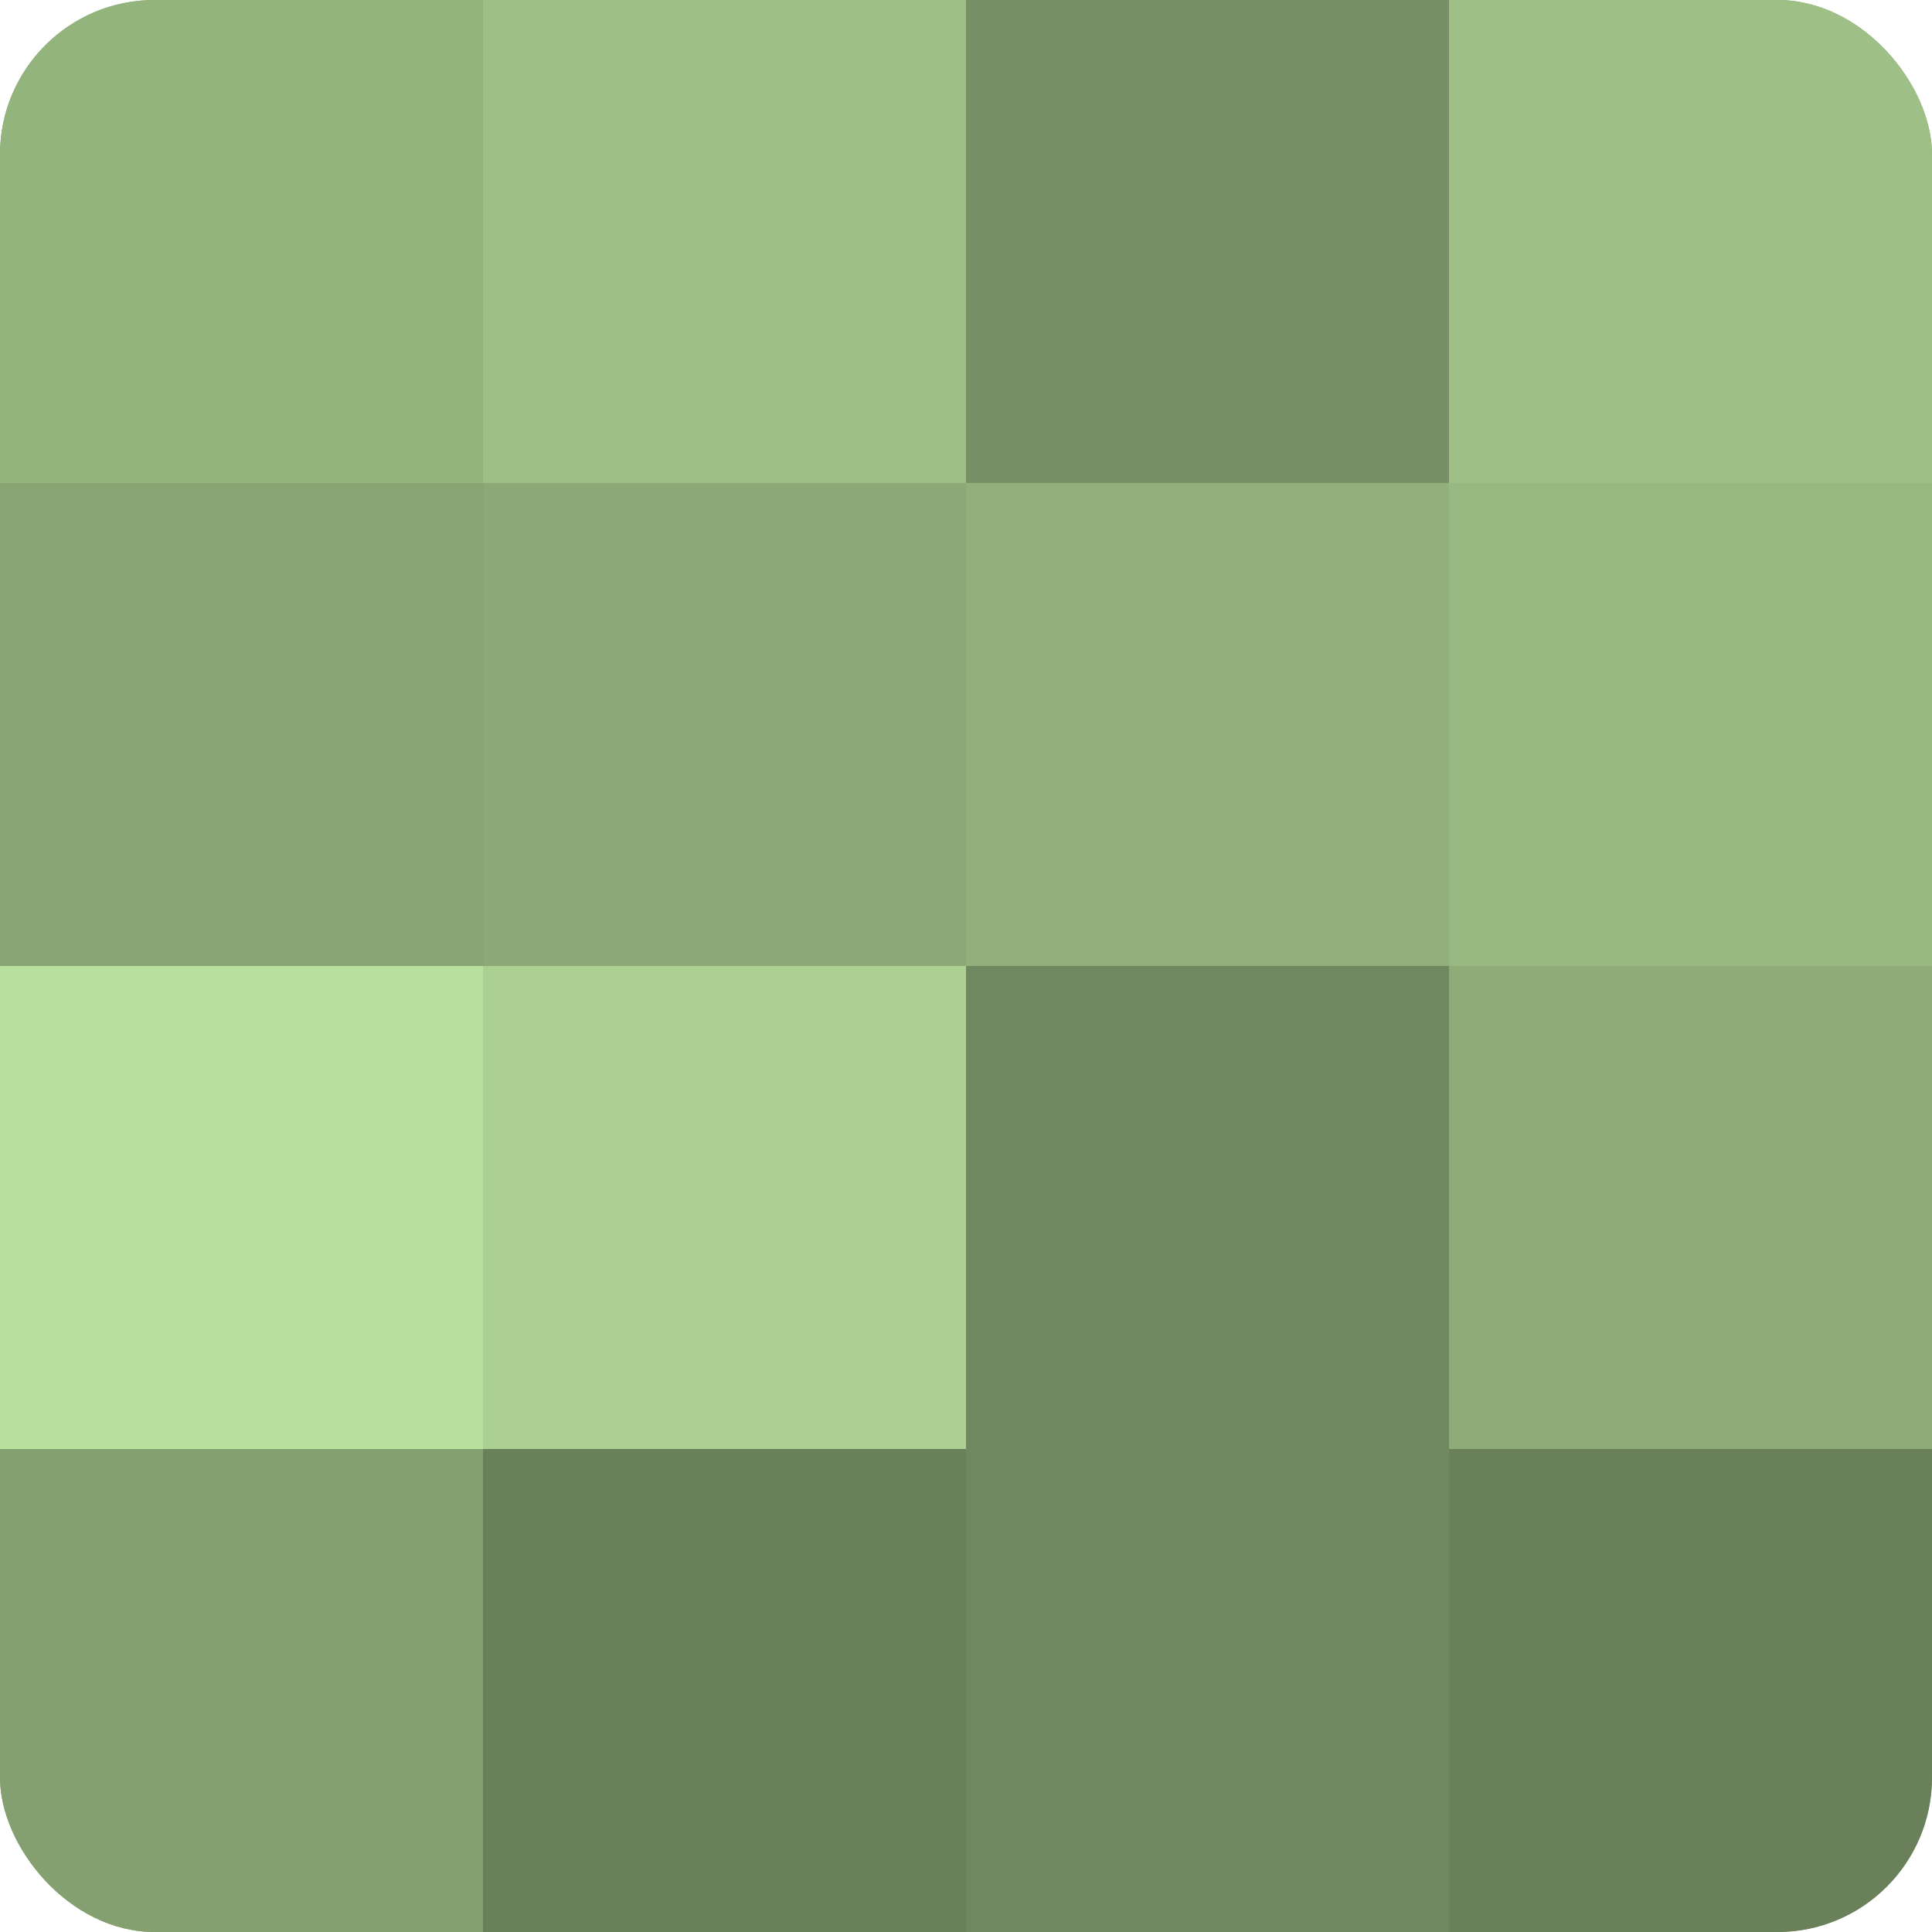
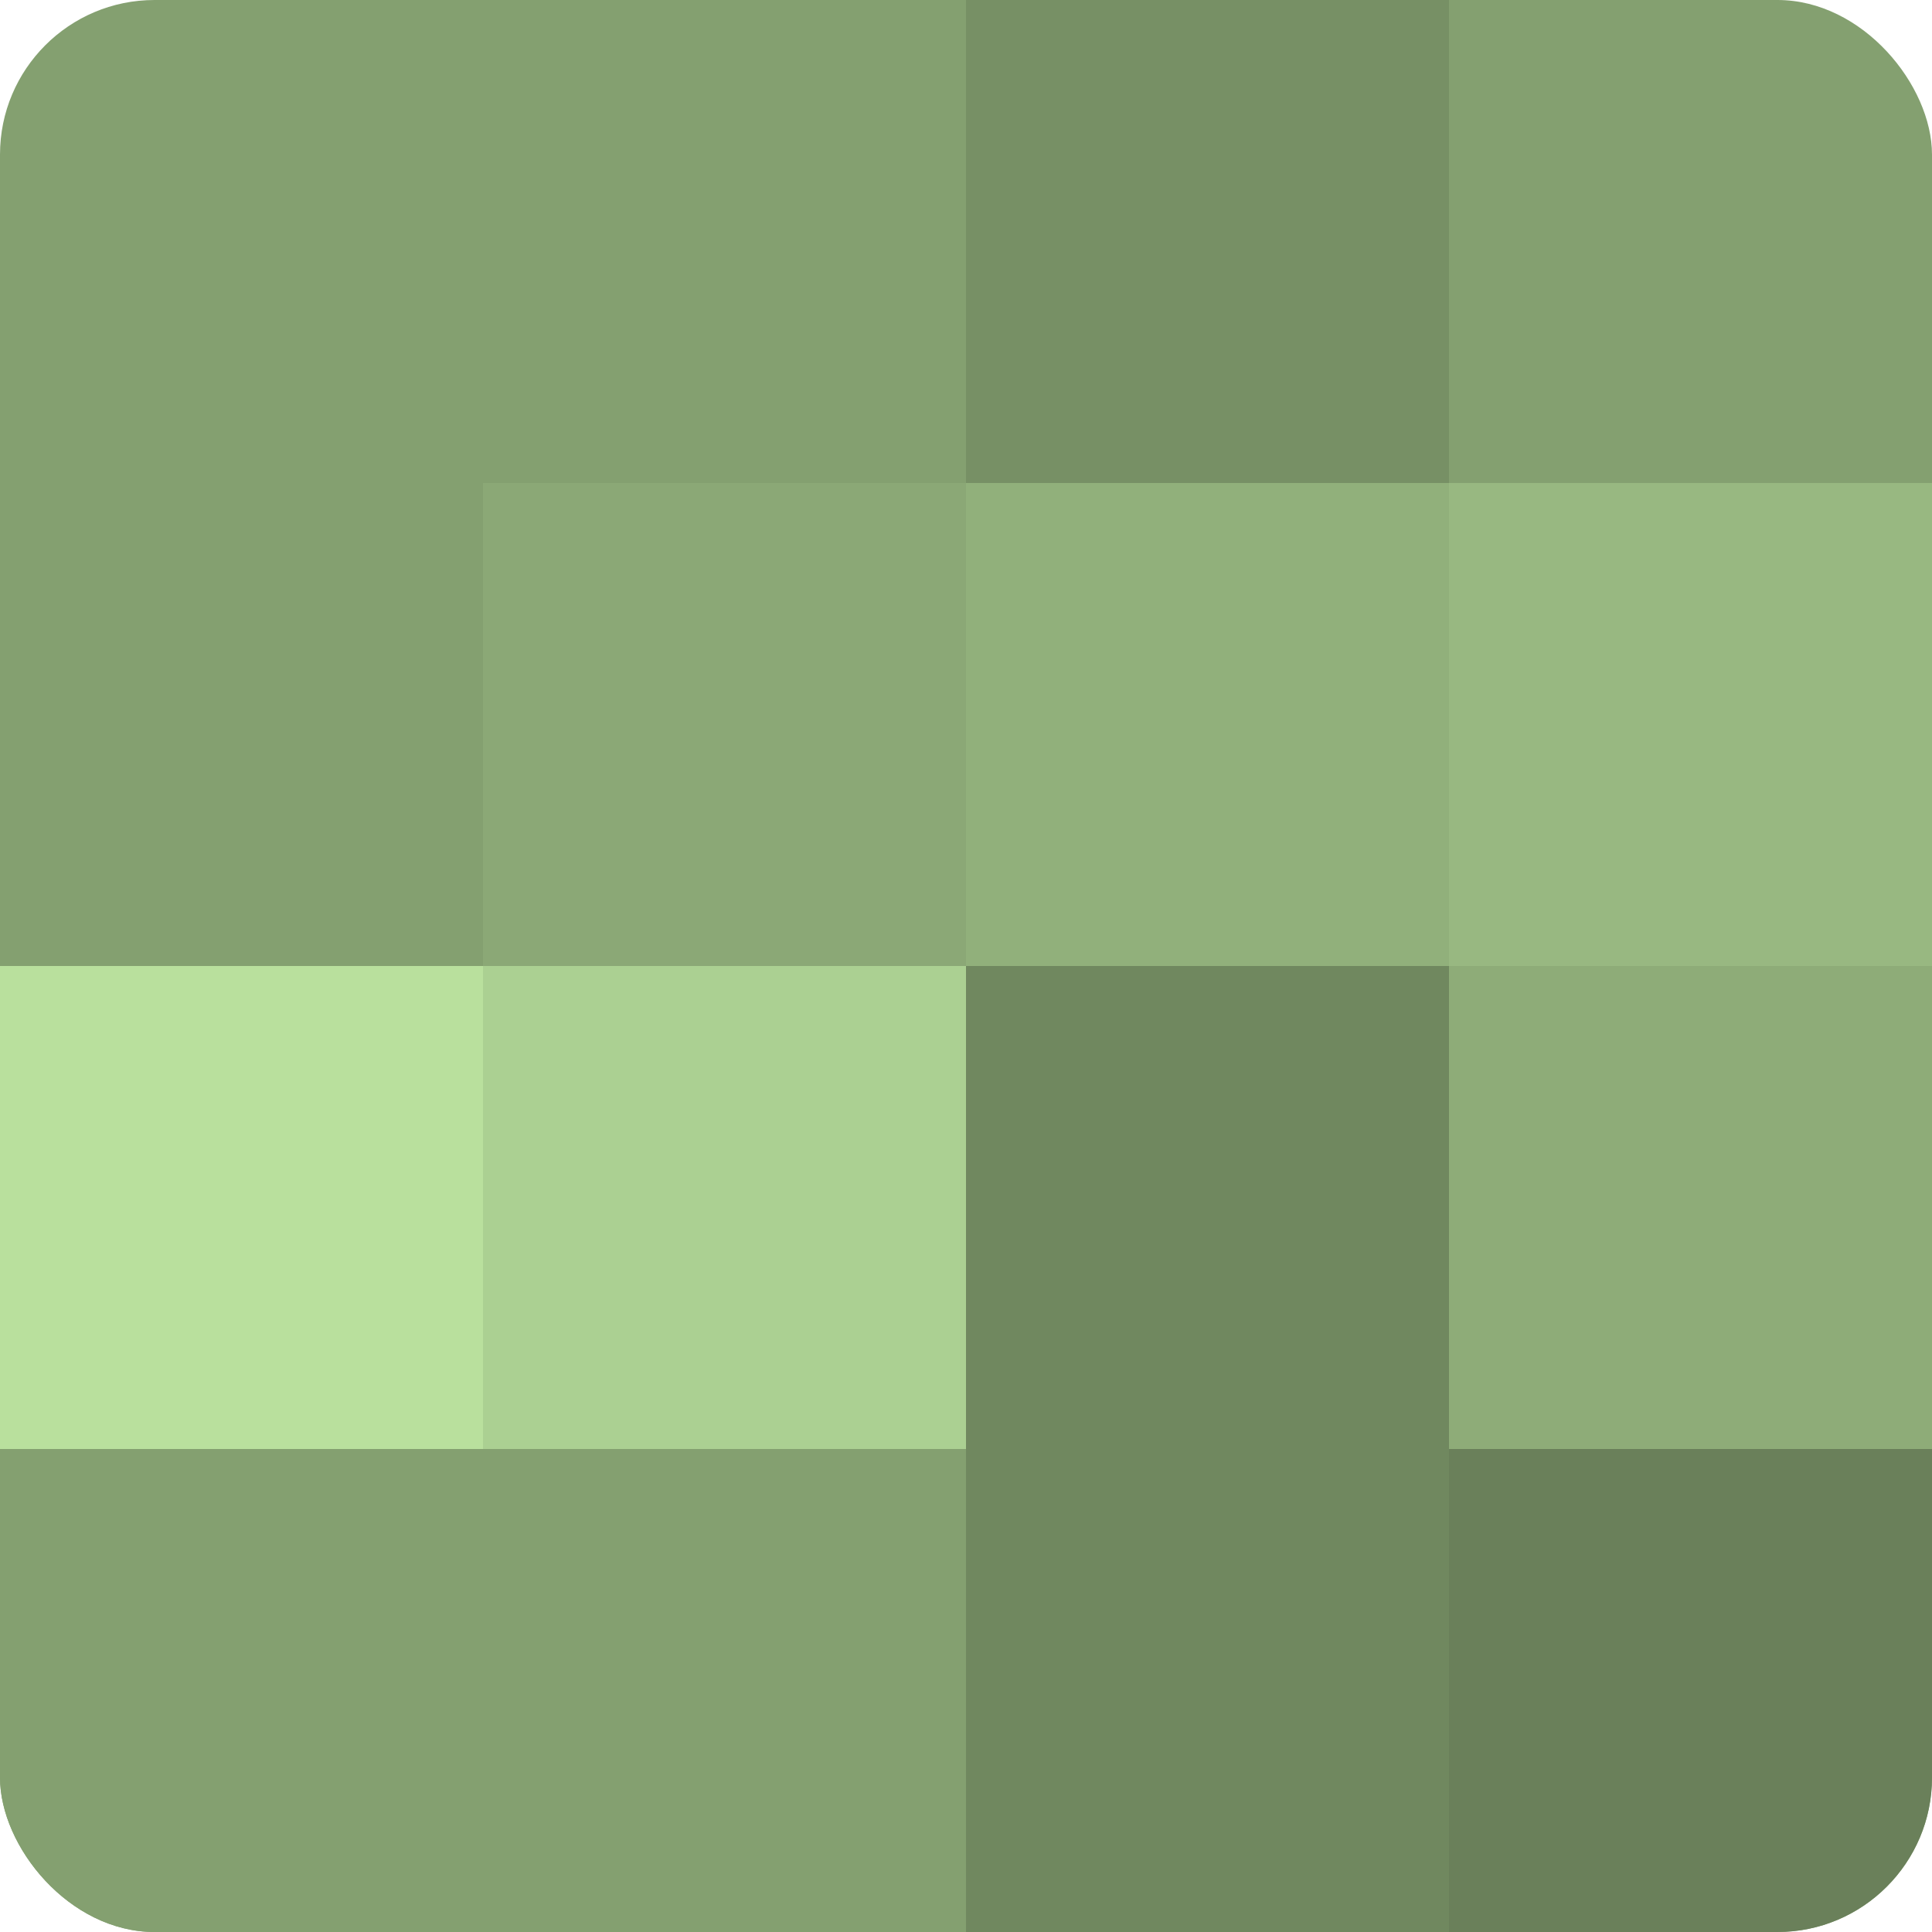
<svg xmlns="http://www.w3.org/2000/svg" width="60" height="60" viewBox="0 0 100 100" preserveAspectRatio="xMidYMid meet">
  <defs>
    <clipPath id="c" width="100" height="100">
      <rect width="100" height="100" rx="8" ry="8" />
    </clipPath>
  </defs>
  <g clip-path="url(#c)">
    <rect width="100" height="100" fill="#84a070" />
-     <rect width="25" height="25" fill="#94b47e" />
-     <rect y="25" width="25" height="25" fill="#87a473" />
    <rect y="50" width="25" height="25" fill="#b9e09d" />
    <rect y="75" width="25" height="25" fill="#84a070" />
-     <rect x="25" width="25" height="25" fill="#9ec086" />
    <rect x="25" y="25" width="25" height="25" fill="#8ba876" />
    <rect x="25" y="50" width="25" height="25" fill="#abd092" />
-     <rect x="25" y="75" width="25" height="25" fill="#6a805a" />
    <rect x="50" width="25" height="25" fill="#779065" />
    <rect x="50" y="25" width="25" height="25" fill="#91b07b" />
    <rect x="50" y="50" width="25" height="25" fill="#70885f" />
    <rect x="50" y="75" width="25" height="25" fill="#70885f" />
-     <rect x="75" width="25" height="25" fill="#9ec086" />
    <rect x="75" y="25" width="25" height="25" fill="#98b881" />
    <rect x="75" y="50" width="25" height="25" fill="#8eac78" />
    <rect x="75" y="75" width="25" height="25" fill="#6a805a" />
  </g>
</svg>